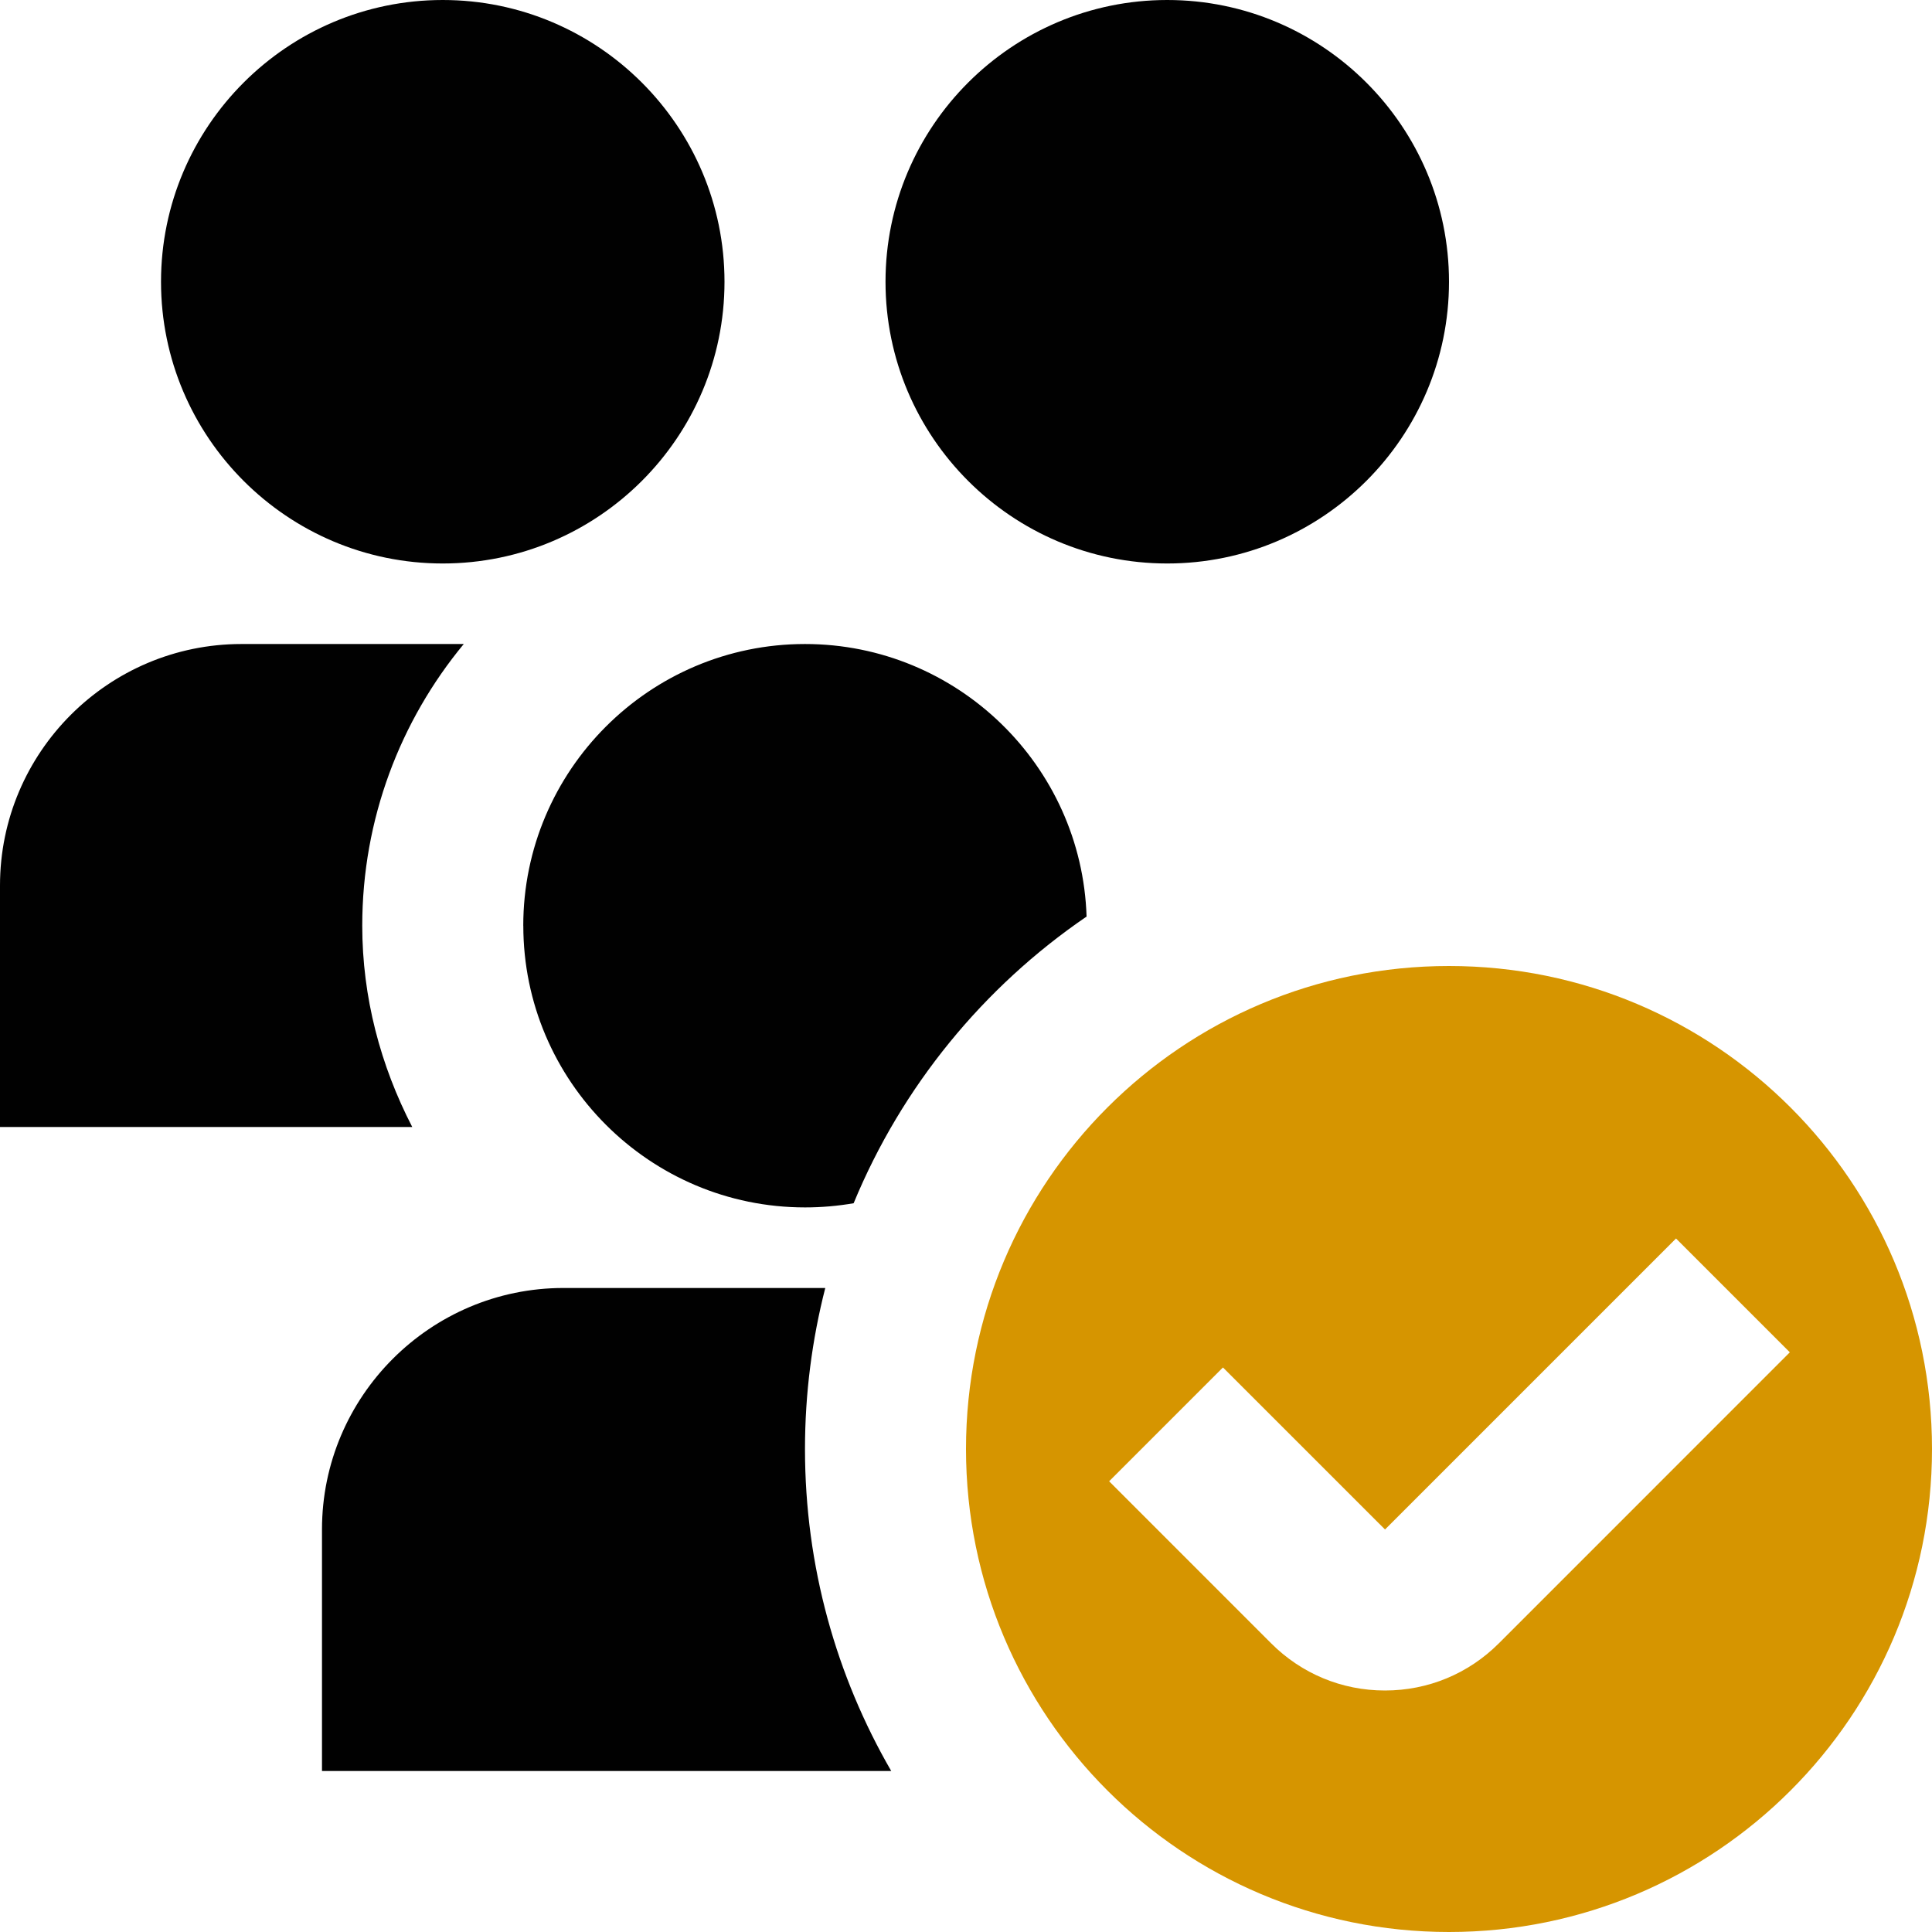
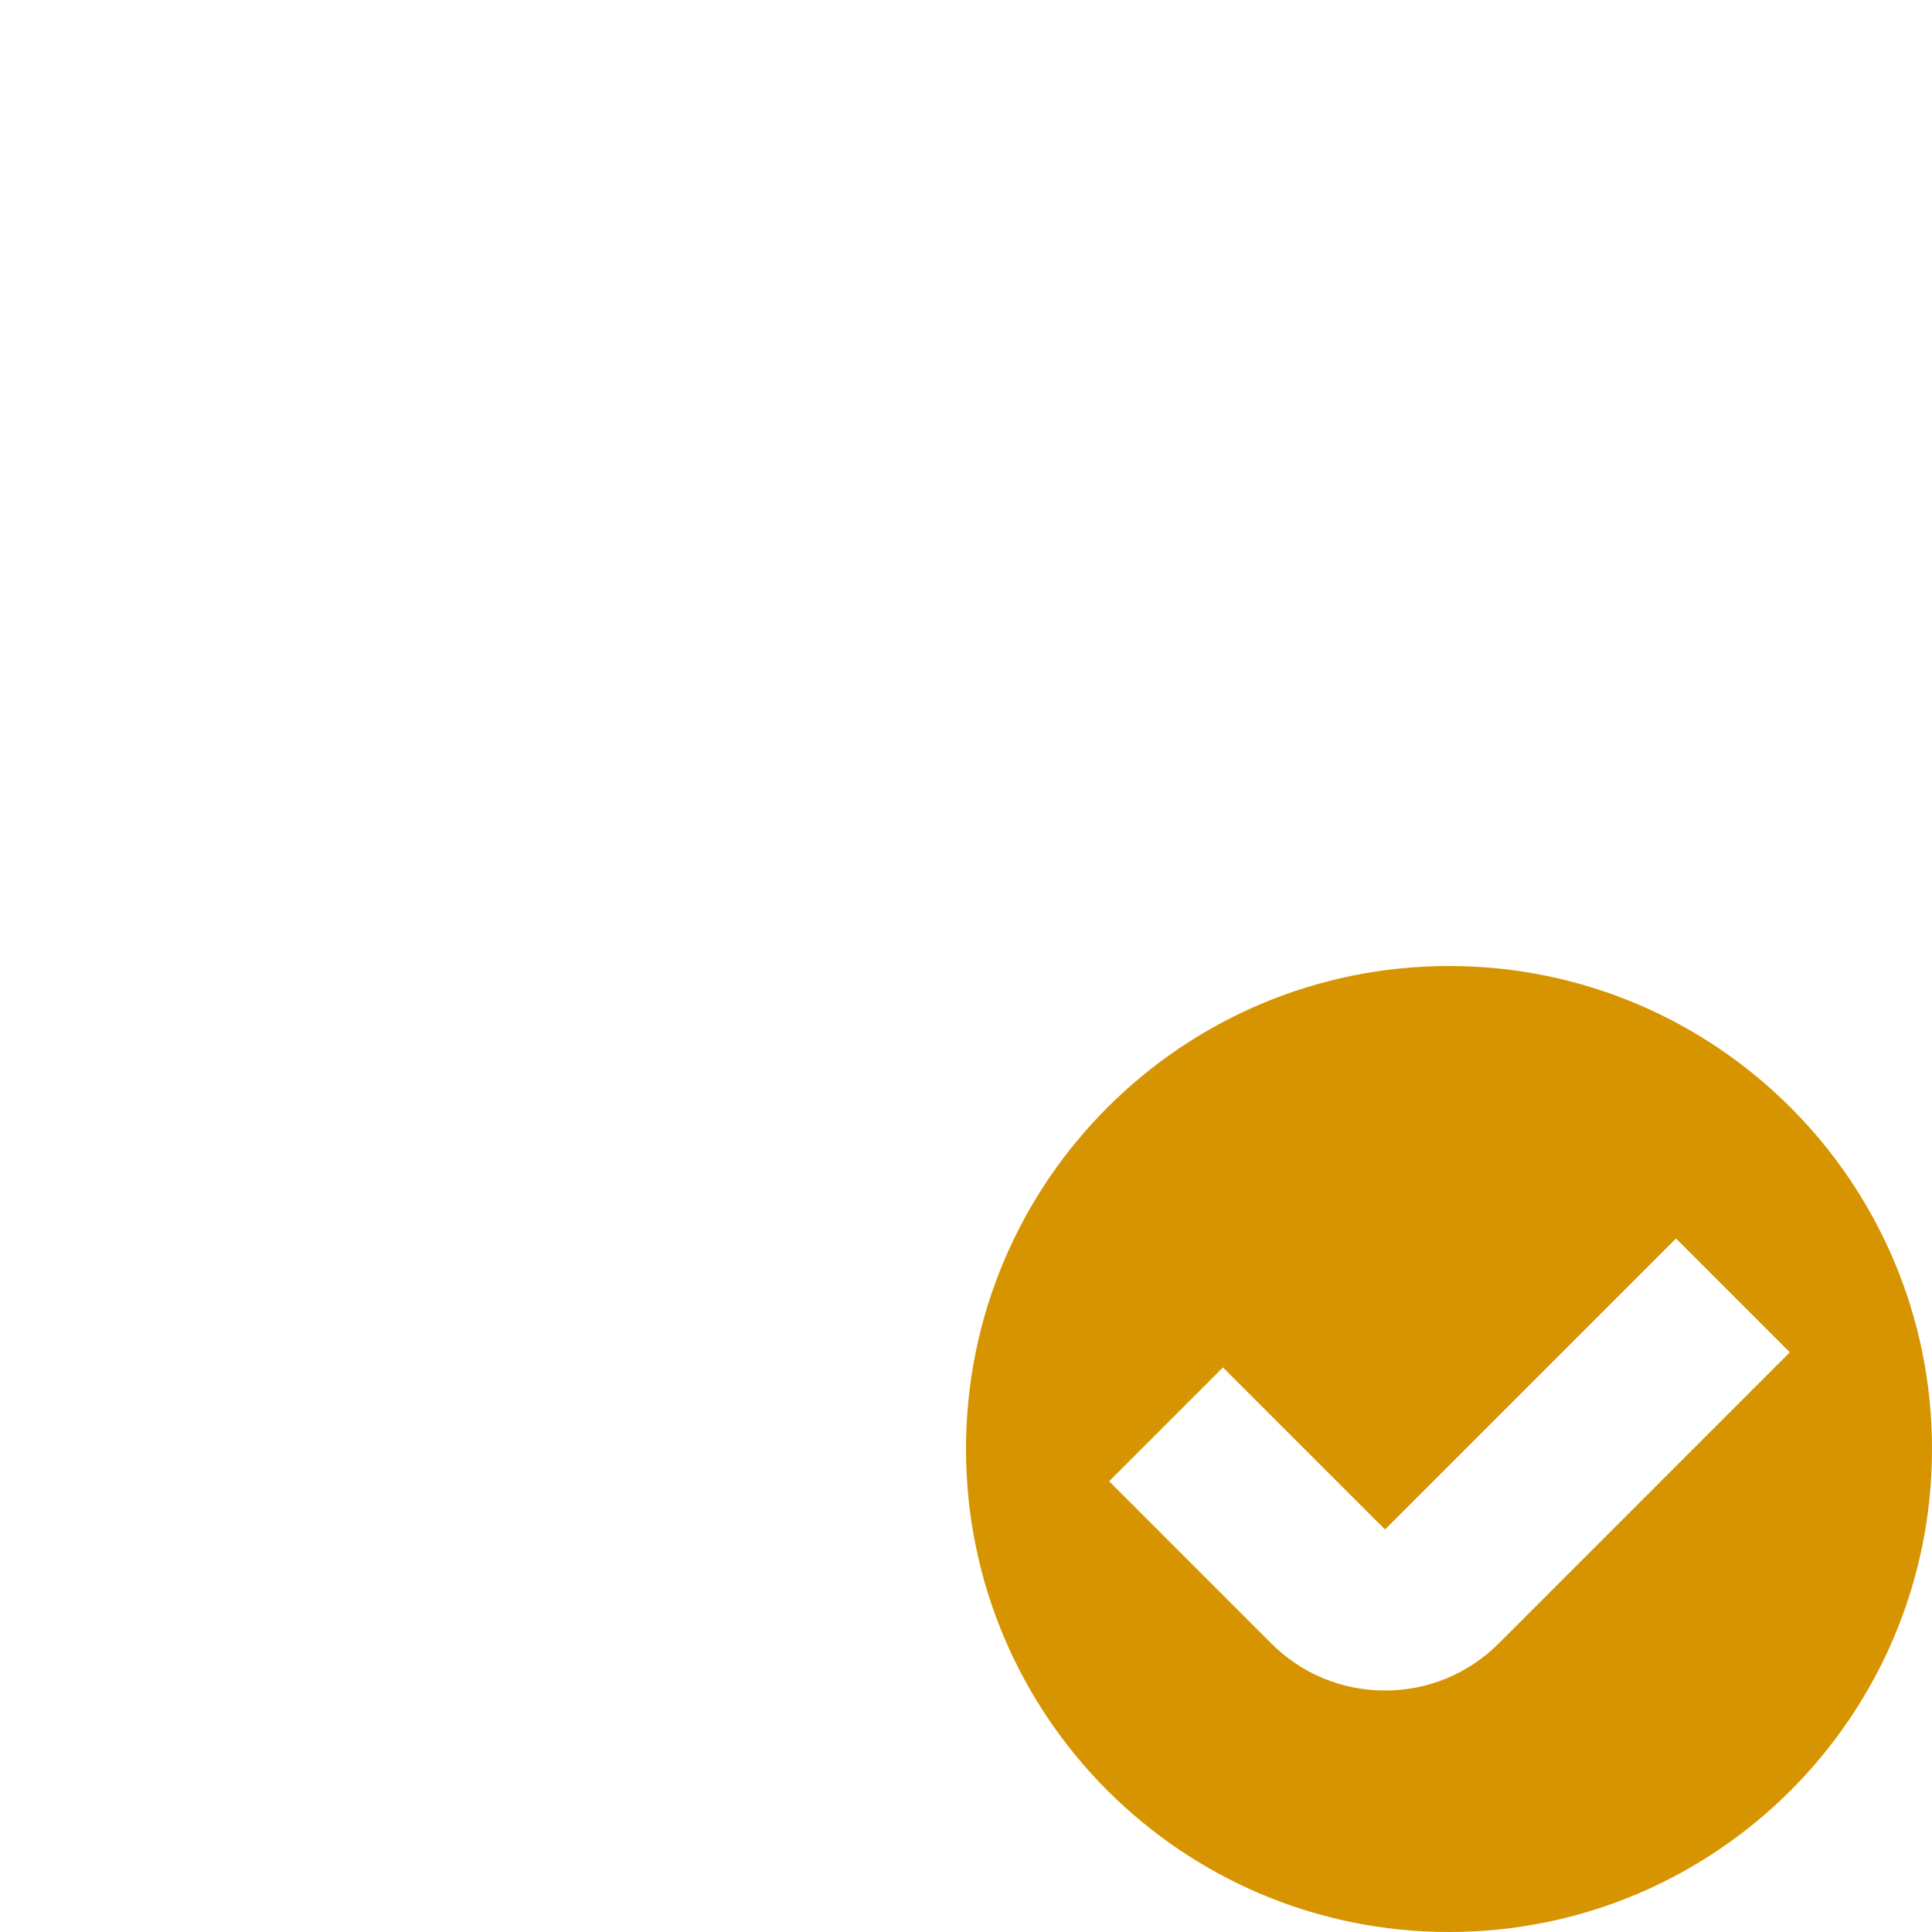
<svg xmlns="http://www.w3.org/2000/svg" width="44" height="44" viewBox="0 0 44 44" fill="none">
-   <path d="M10.083 12.833C6.545 12.833 3.667 9.955 3.667 6.417C3.667 2.878 6.545 0 10.083 0C13.622 0 16.5 2.878 16.5 6.417C16.5 9.955 13.622 12.833 10.083 12.833ZM26.583 12.833C23.045 12.833 20.167 9.955 20.167 6.417C20.167 2.878 23.045 0 26.583 0C30.122 0 33 2.878 33 6.417C33 9.955 30.122 12.833 26.583 12.833ZM8.25 21.083C8.25 18.649 9.119 16.412 10.562 14.667H5.5C2.468 14.667 0 17.134 0 20.167V25.667H9.389C8.666 24.27 8.25 22.711 8.25 21.083ZM11.917 21.083C11.917 17.545 14.795 14.667 18.333 14.667C21.802 14.667 24.636 17.433 24.746 20.874C22.398 22.477 20.539 24.743 19.441 27.403C19.081 27.465 18.711 27.498 18.335 27.498C14.797 27.498 11.918 24.62 11.918 21.081L11.917 21.083ZM20.297 40.333H7.333V34.833C7.333 31.801 9.801 29.333 12.833 29.333H18.795C18.495 30.505 18.333 31.733 18.333 33C18.333 35.671 19.048 38.175 20.297 40.333Z" fill="#010101" />
  <path d="M33 22C26.924 22 22 26.924 22 33C22 39.076 26.924 44 33 44C39.076 44 44 39.076 44 33C44 26.924 39.076 22 33 22ZM34.135 37.426C33.442 38.119 32.522 38.5 31.543 38.5H31.539C30.56 38.5 29.64 38.117 28.948 37.424L25.26 33.735L27.852 31.143L31.543 34.833L38.17 28.206L40.762 30.798L34.135 37.426Z" fill="#D69500" />
</svg>